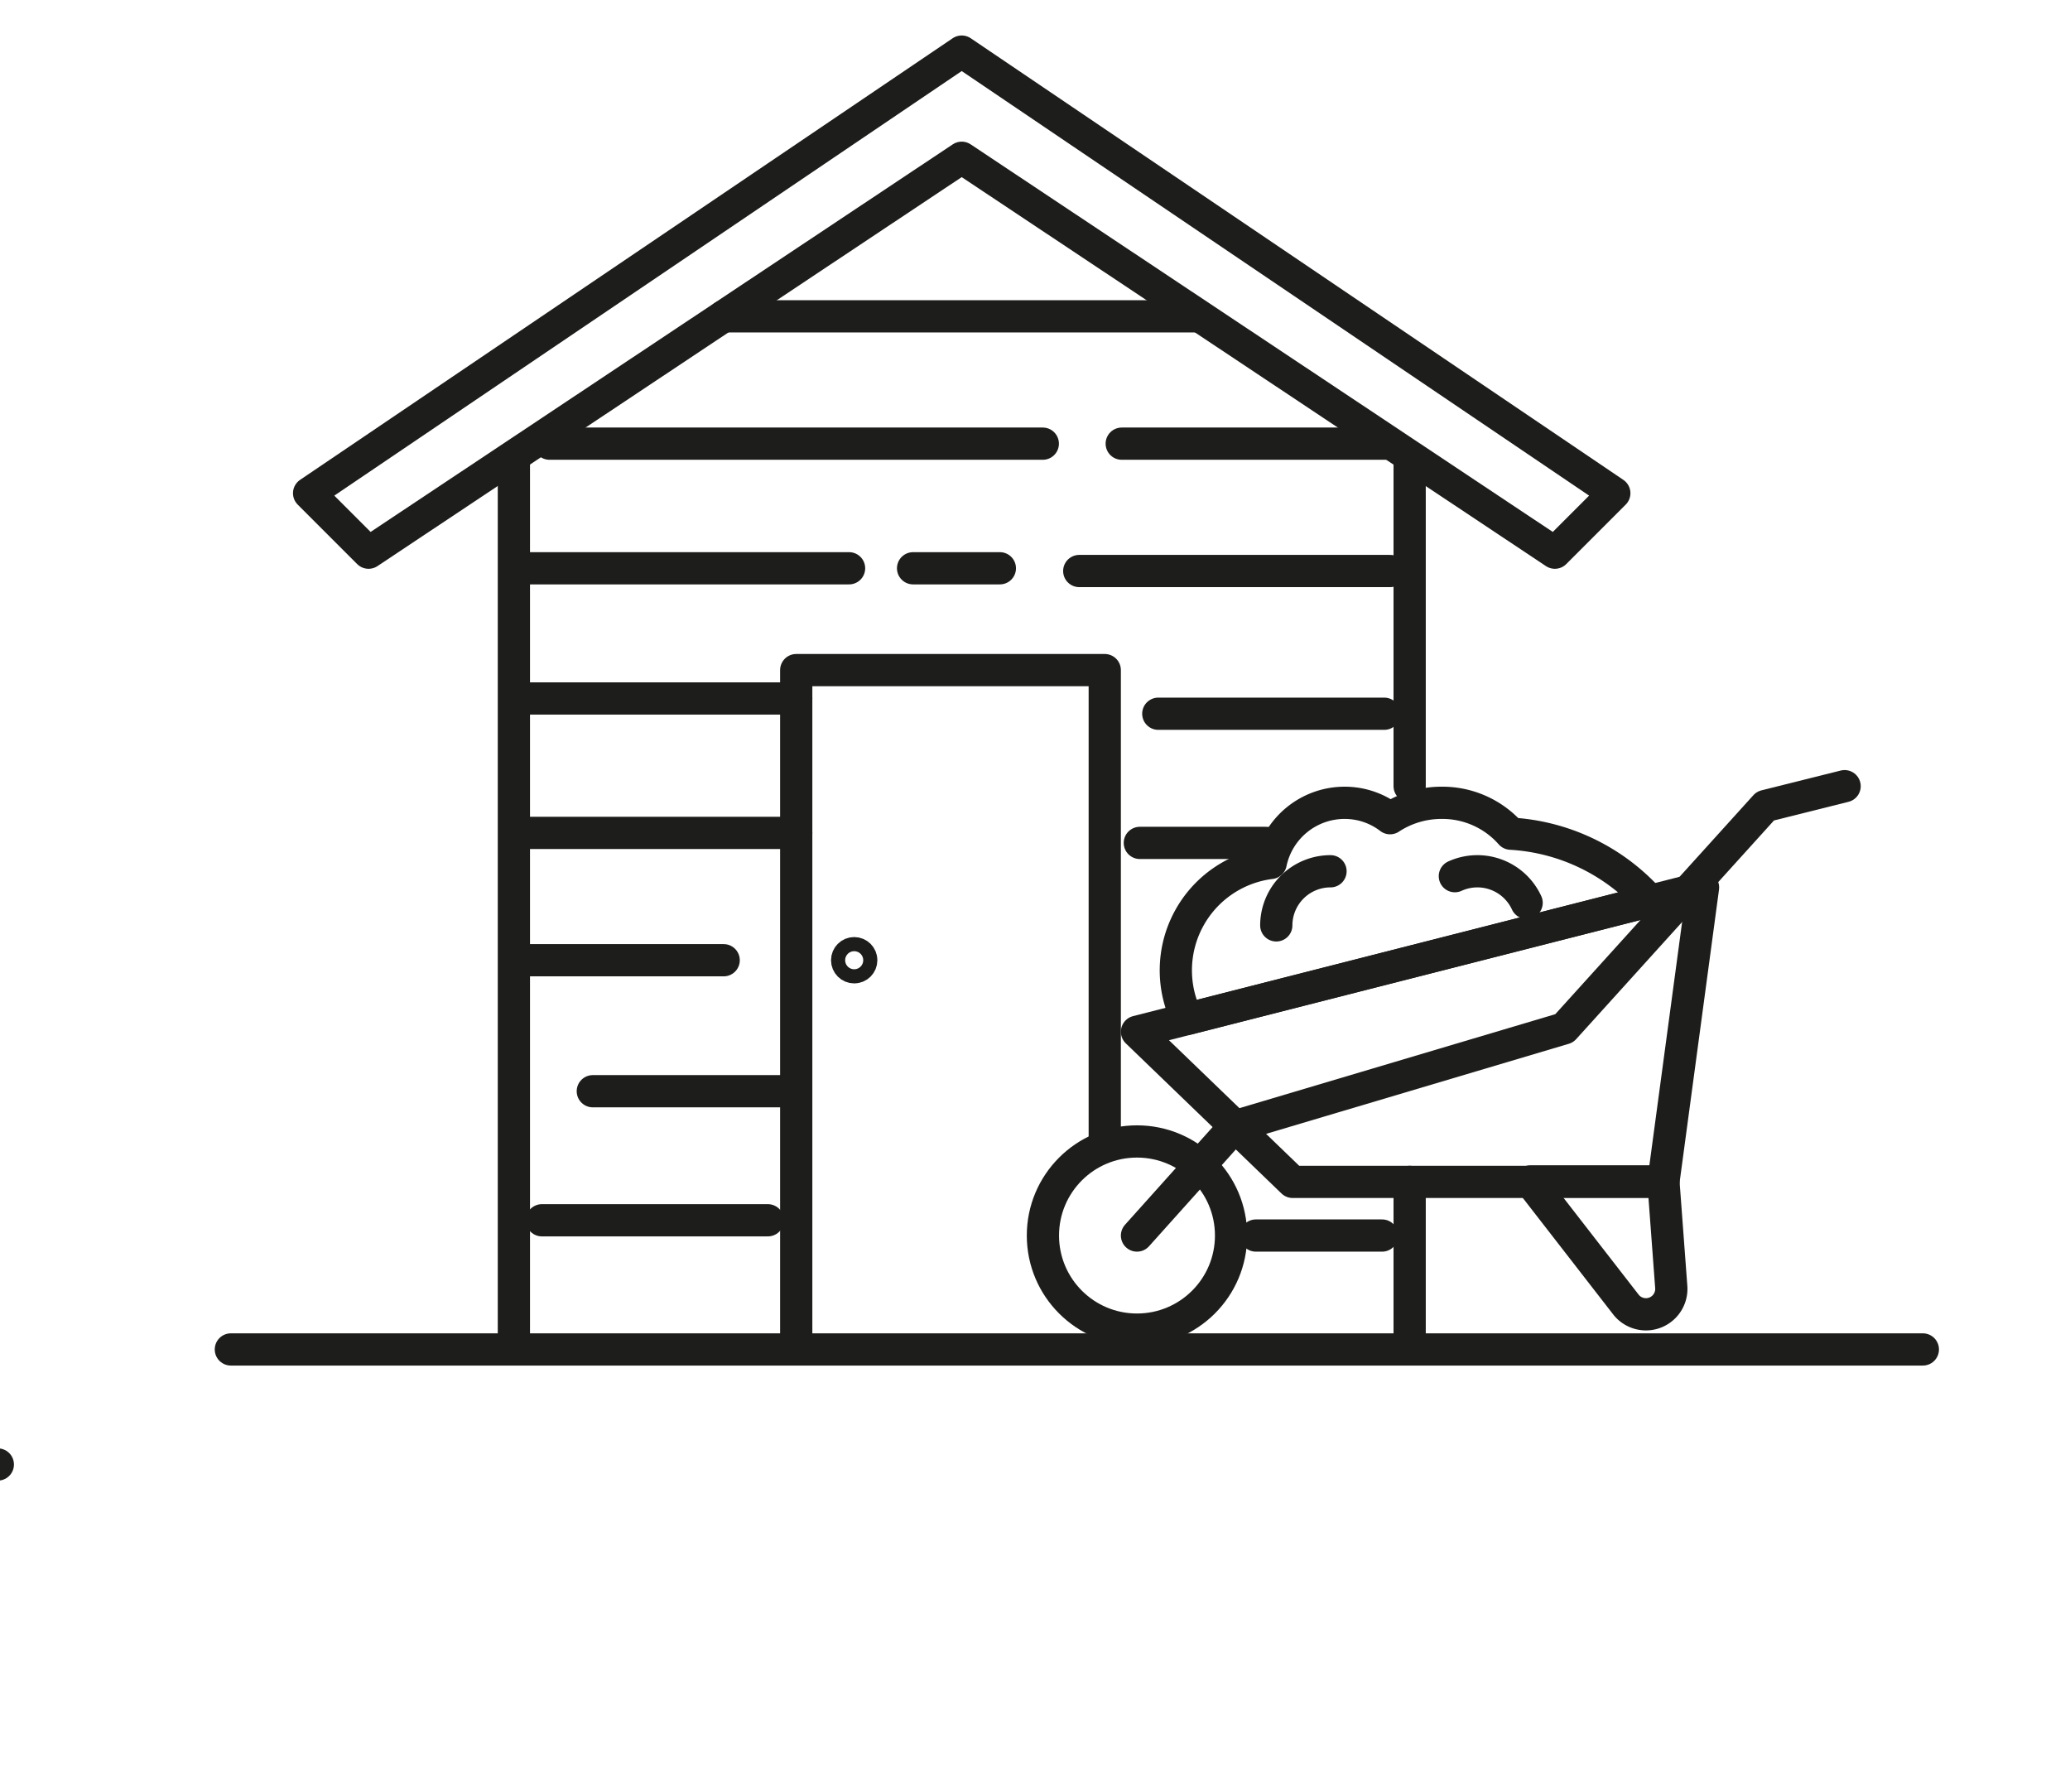
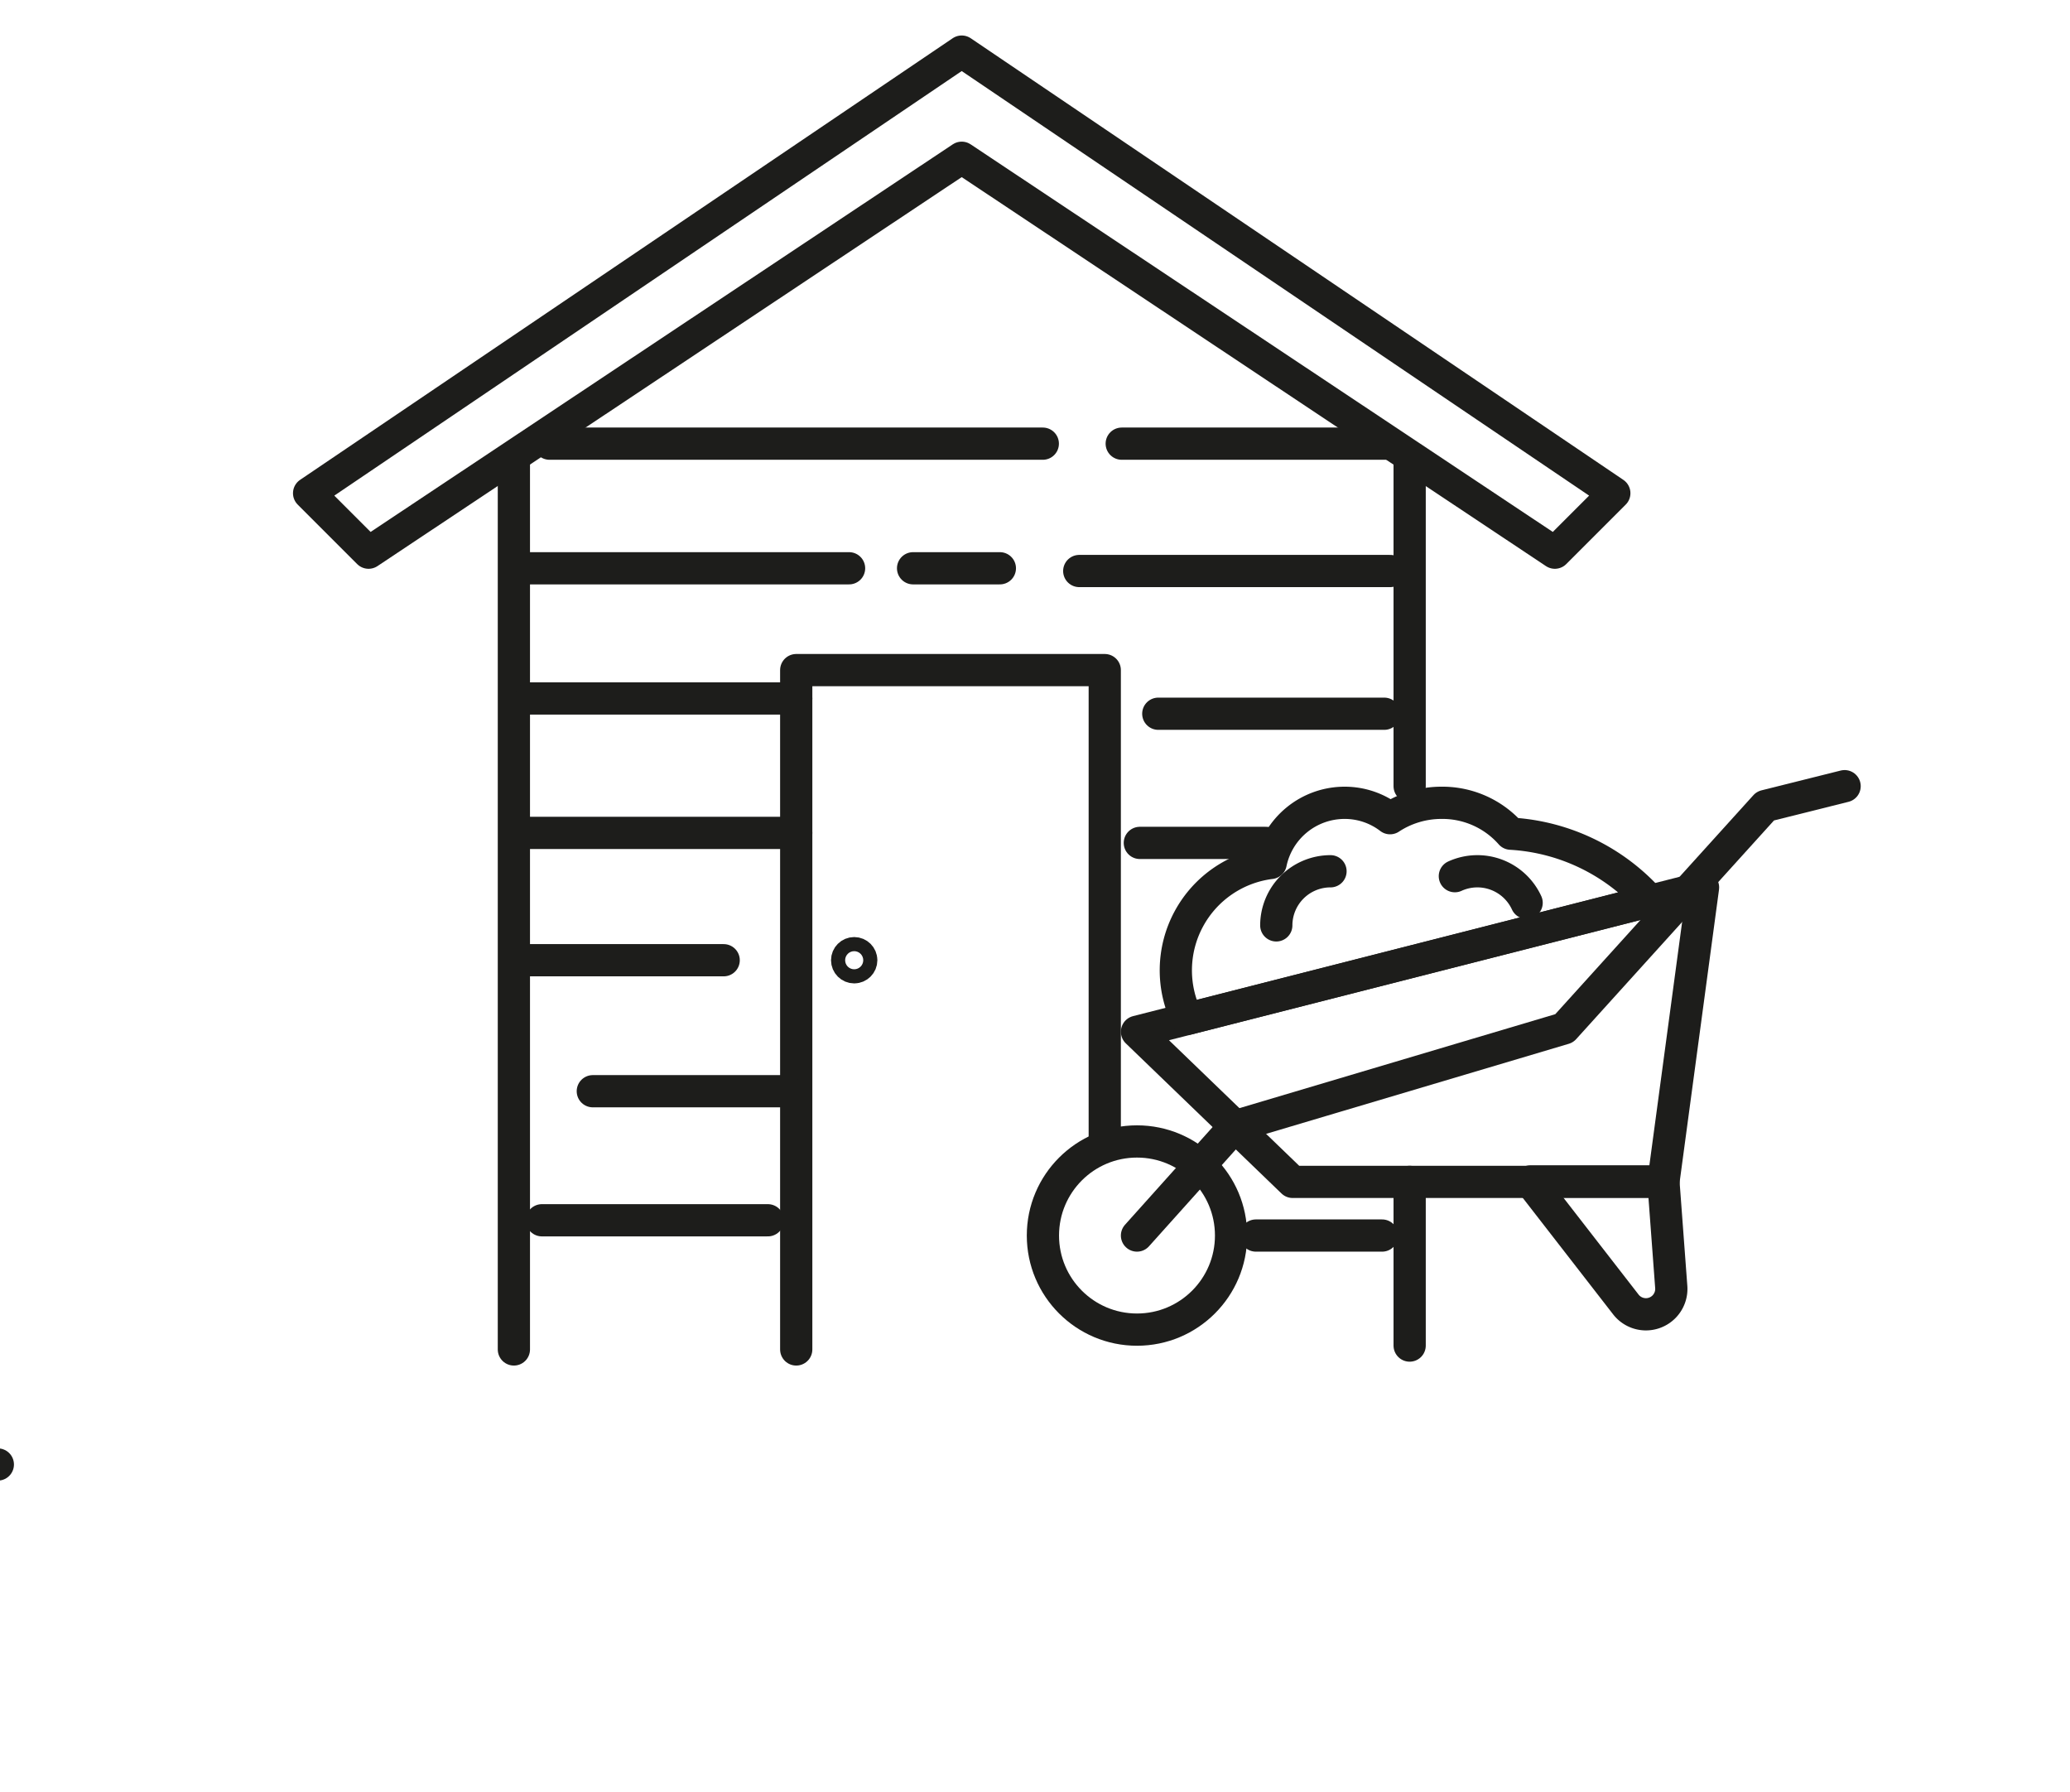
<svg xmlns="http://www.w3.org/2000/svg" viewBox="0 0 181.75 157.32">
  <defs>
    <style>.a,.b{fill:none;stroke-linecap:round;stroke-linejoin:round;}.a{stroke:#1d1d1b;stroke-width:2.83px;}.b{stroke:#1e1e1c;stroke-width:2.83px;}</style>
  </defs>
-   <line class="a" x1="20.27" y1="118.47" x2="168.83" y2="118.47" />
  <line class="a" x1="45.12" y1="118.47" x2="45.12" y2="40.27" />
  <line class="a" x1="123.77" y1="69.02" x2="123.77" y2="40.27" />
  <line class="a" x1="123.77" y1="118.13" x2="123.77" y2="103.76" />
  <polygon class="a" points="84.44 13.85 136.52 48.52 141.74 43.3 84.44 4.53 27.14 43.3 32.36 48.52 84.44 13.85" />
  <polyline class="a" points="69.91 118.47 69.91 58.83 97 58.83 97 100.21" />
  <circle class="a" cx="75" cy="84.3" r="0.62" />
-   <line class="a" x1="63.54" y1="27.77" x2="105.2" y2="27.77" />
  <line class="a" x1="48.25" y1="38.95" x2="91.56" y2="38.95" />
  <line class="a" x1="98.49" y1="38.95" x2="122.06" y2="38.95" />
  <line class="a" x1="94.76" y1="50.13" x2="122.06" y2="50.13" />
  <line class="a" x1="46.55" y1="49.89" x2="74.55" y2="49.89" />
  <line class="a" x1="46.55" y1="61.32" x2="69.91" y2="61.32" />
  <line class="a" x1="46.55" y1="73.12" x2="69.91" y2="73.12" />
  <line class="a" x1="46.55" y1="84.3" x2="63.54" y2="84.3" />
  <line class="a" x1="52.05" y1="95.8" x2="69.04" y2="95.8" />
  <line class="a" x1="47.58" y1="107.13" x2="67.42" y2="107.13" />
  <line class="a" x1="111.16" y1="74" x2="100.08" y2="74" />
  <line class="a" x1="121.35" y1="108.47" x2="110.27" y2="108.47" />
  <line class="a" x1="121.54" y1="62.66" x2="101.7" y2="62.66" />
  <line class="a" x1="80.17" y1="49.89" x2="87.79" y2="49.89" />
  <polygon class="a" points="99.83 90.58 149.53 77.91 146.05 103.76 113.5 103.76 99.83 90.58" />
  <path class="a" d="M146.74,113l-.69-9.28H134.37l8.39,10.81A2.23,2.23,0,0,0,146.74,113Z" />
  <polyline class="a" points="161.96 69.02 155 70.76 137.34 90.28 108.43 98.88 99.83 108.47" />
  <circle class="a" cx="99.83" cy="108.47" r="8.26" />
  <path class="a" d="M112.06,81.24a4.76,4.76,0,0,1,4.76-4.75" />
  <path class="a" d="M127.74,76.92a4.76,4.76,0,0,1,6.3,2.34" />
  <path class="a" d="M132.65,73.19a8,8,0,0,0-6.09-2.71,8.2,8.2,0,0,0-4.51,1.35,6.54,6.54,0,0,0-4-1.35,6.63,6.63,0,0,0-6.48,5.28,9.5,9.5,0,0,0-7.32,13.69l40.62-10.36A17.74,17.74,0,0,0,132.65,73.19Z" />
  <line class="b" x1="-148.69" y1="128.57" x2="-0.19" y2="128.57" />
</svg>